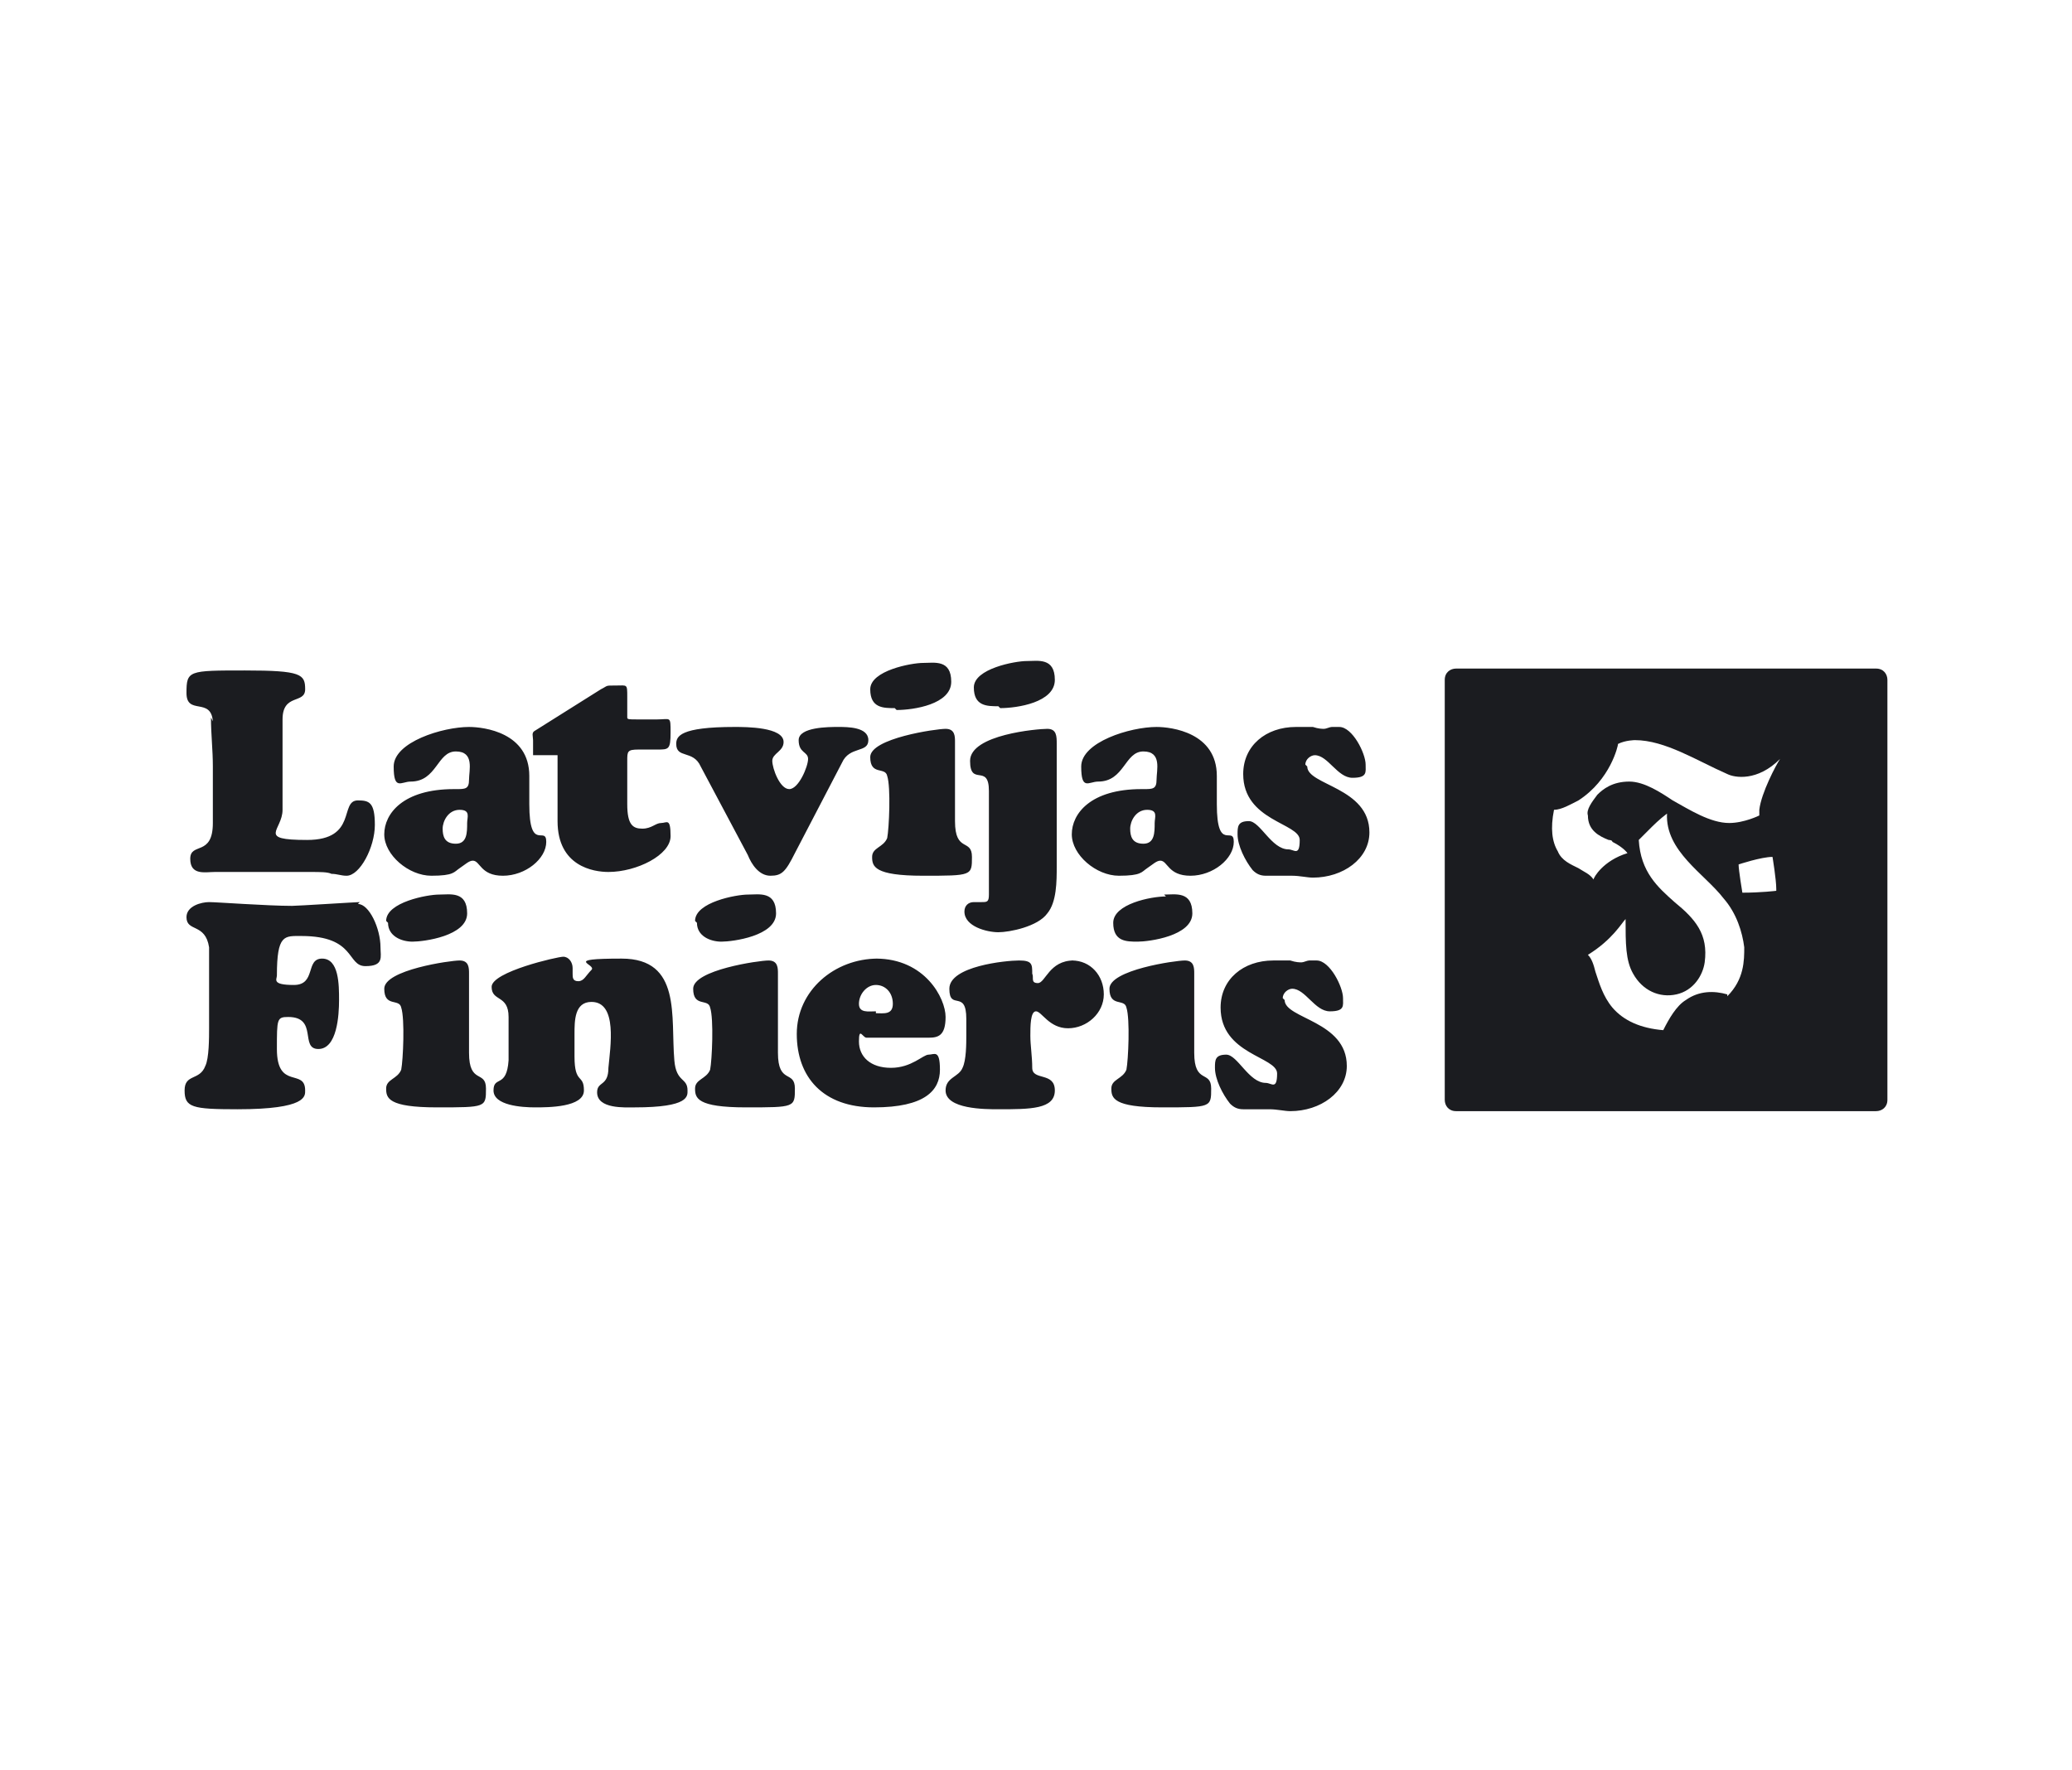
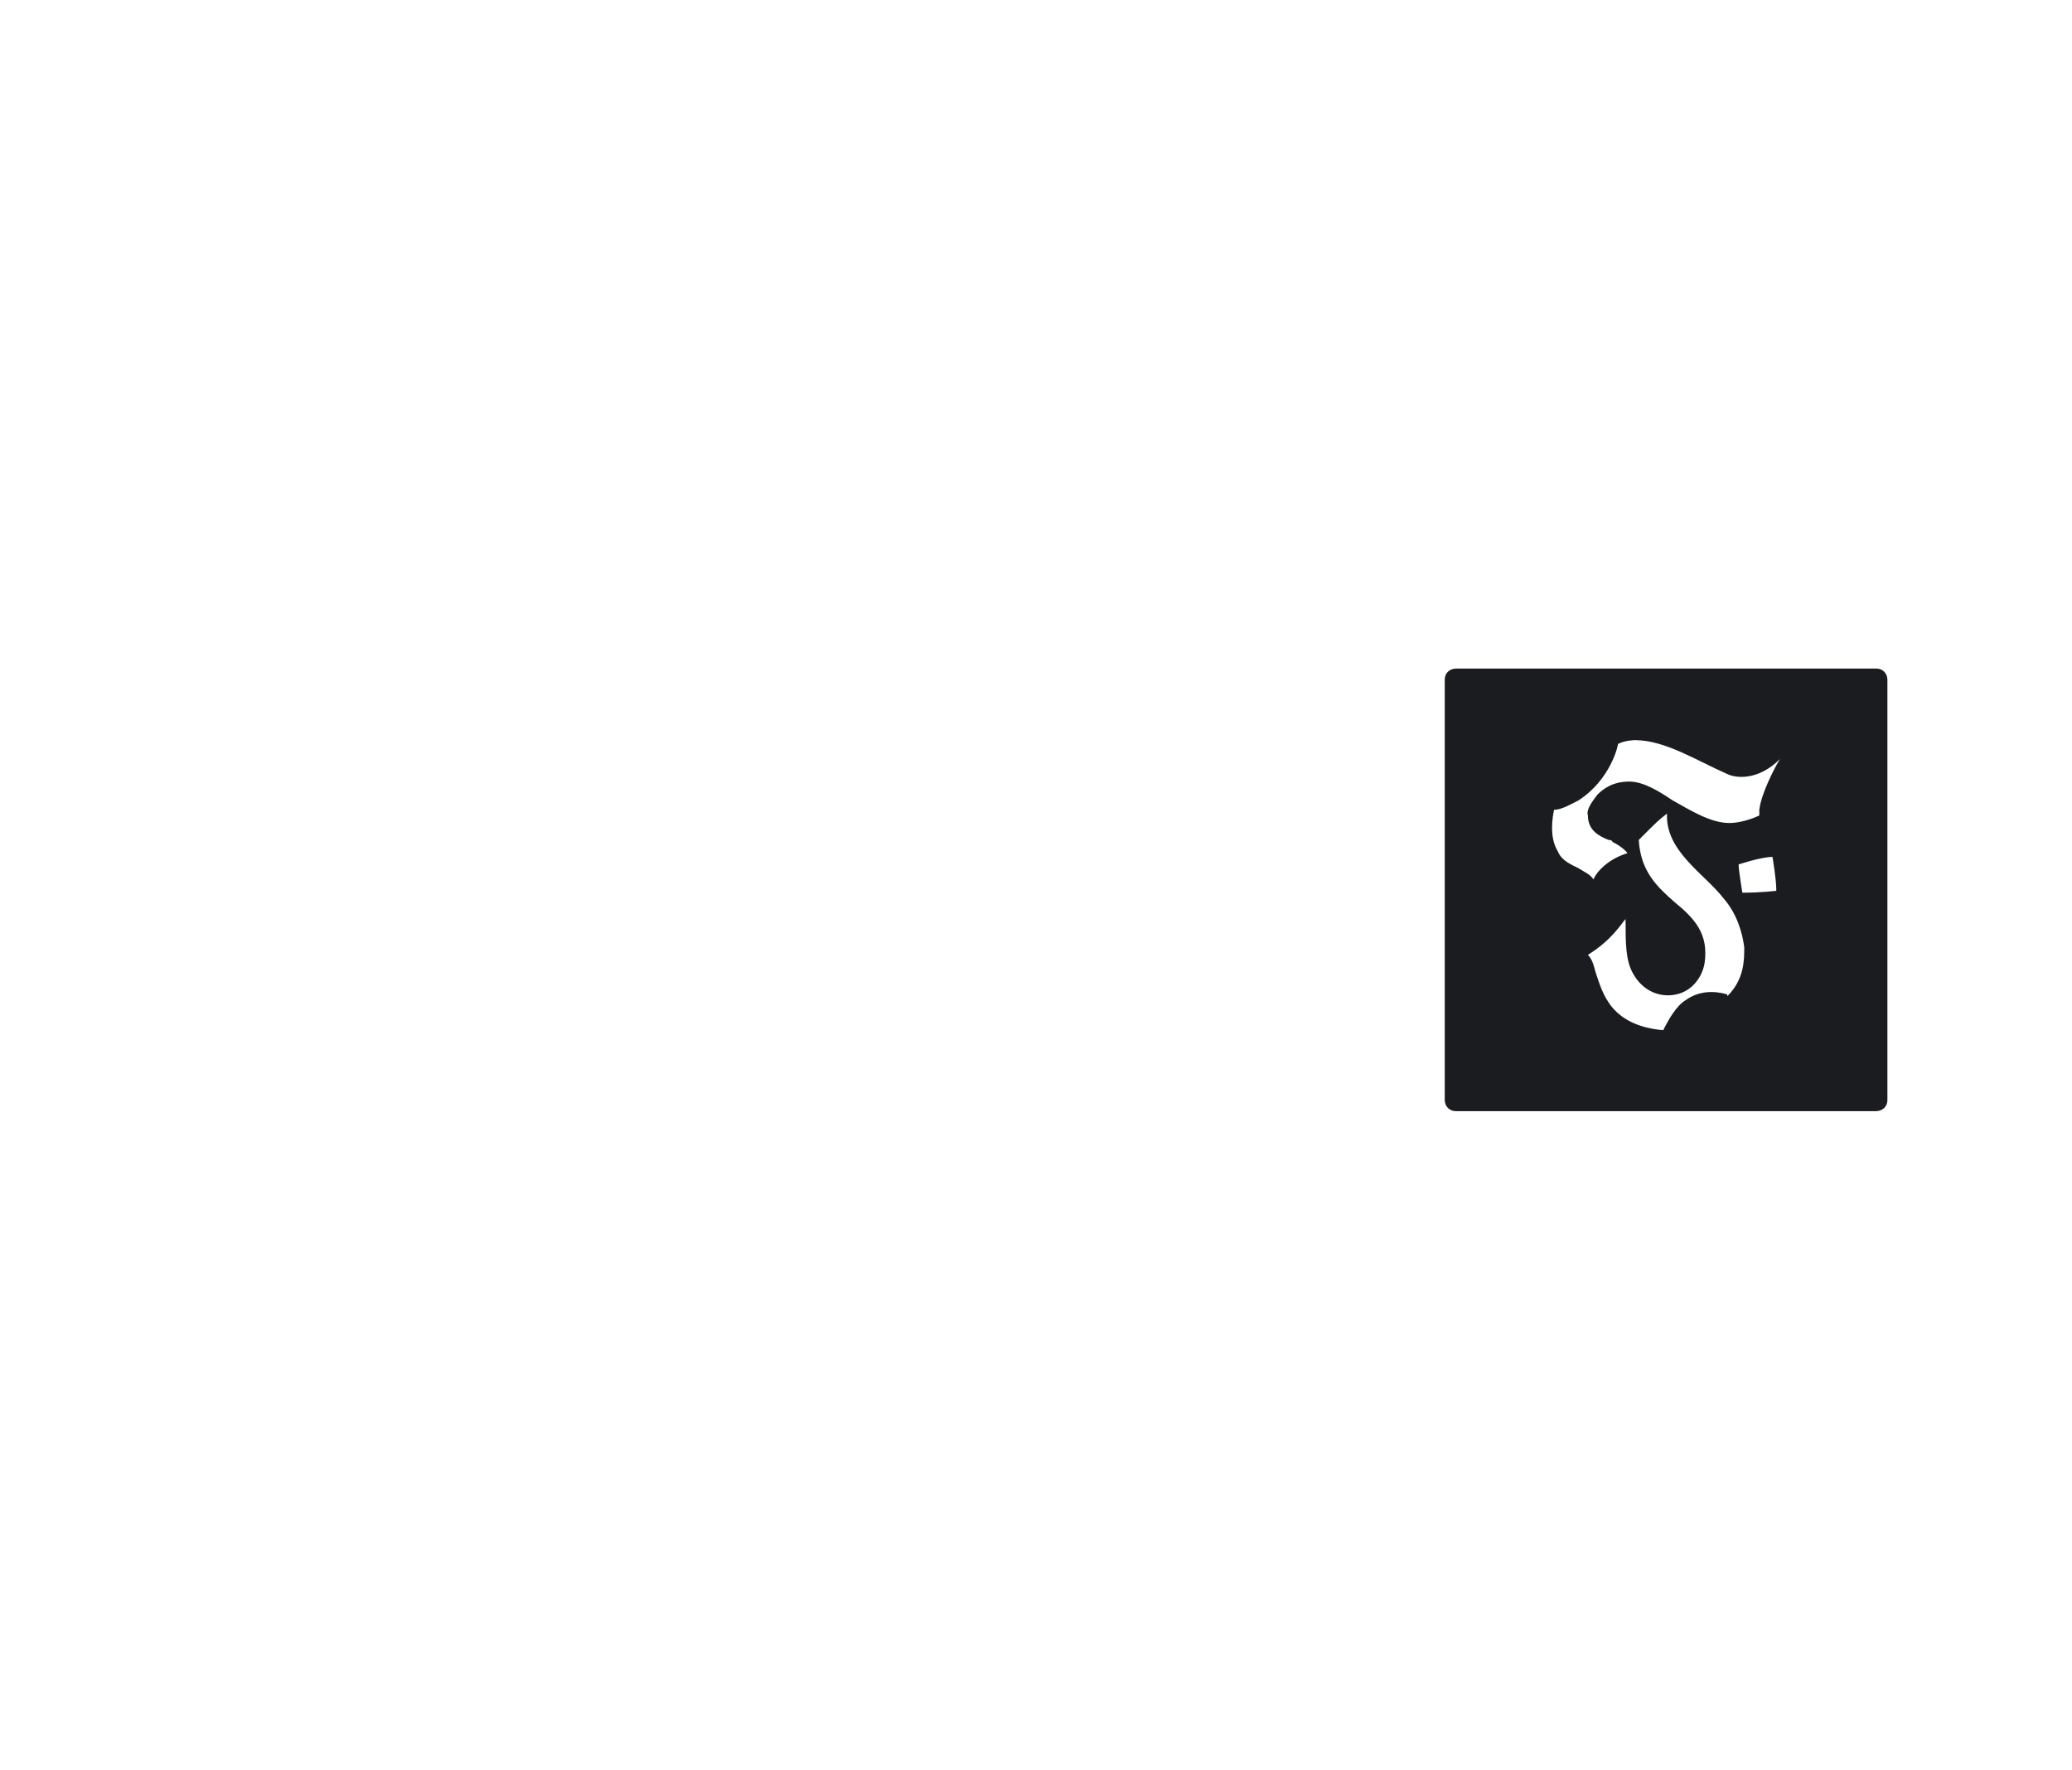
<svg xmlns="http://www.w3.org/2000/svg" id="Layer_1" data-name="Layer 1" version="1.1" viewBox="0 0 110 94">
  <defs>
    <style>
      .cls-1 {
        fill: #1b1c20;
        stroke-width: 0px;
      }
    </style>
  </defs>
  <path class="cls-1" d="M93.4,43.3h0s-.8.4-1.6.4c-1,0-2.1-.7-3-1.2-.6-.4-1.5-1-2.3-1-.9,0-1.4.4-1.7.7-.3.4-.6.8-.5,1.1,0,.8.6,1.1,1.1,1.3,0,0,.2,0,.2.1.6.3.8.6.8.6,0,0,0,0,0,0-1.3.4-1.8,1.3-1.8,1.4,0,0,0,0,0,0-.2-.3-.5-.4-.8-.6-.4-.2-.9-.4-1.1-.9-.3-.5-.4-1.2-.2-2.2,0,0,0,0,0,0,.4,0,.9-.3,1.3-.5,1.7-1.1,2.1-2.9,2.1-3t0,0c.4-.2.9-.2.9-.2,1.6,0,3.3,1.1,4.9,1.8.4.2,1.6.4,2.8-.8,0,0,0,0,0,0-.2.3-1,1.8-1.1,2.7M94.3,47.3s-.8.1-1.8.1h0s-.2-1.2-.2-1.5t0,0s1.2-.4,1.8-.4c0,0,0,0,0,0,0,0,.2,1.2.2,1.7h0ZM91.7,52.8s0,0,0,0c-.7-.2-1.5-.2-2.2.3-.5.3-.9,1-1.2,1.6,0,0,0,0,0,0,0,0,0,0,0,0-1.2-.1-2.1-.5-2.7-1.2-.5-.6-.7-1.3-.9-1.9-.1-.4-.2-.7-.4-.9,0,0,0,0,0,0,1.3-.8,1.8-1.7,2-1.9,0,0,0,0,0,0,0,1.3,0,2.2.4,2.9.5.9,1.4,1.3,2.3,1.1.9-.2,1.4-1,1.5-1.7.2-1.5-.5-2.3-1.6-3.2-.9-.8-1.8-1.6-1.9-3.3,0,0,.2-.2.5-.5.3-.3.6-.6,1-.9,0,0,0,0,0,0-.1,2,2,3.2,3,4.5h0c.7.8,1,1.8,1.1,2.6,0,.7,0,1.7-.9,2.6M99.6,35.5h-22.3c-.3,0-.6.2-.6.6v22.3c0,.3.2.6.6.6h22.3c.3,0,.6-.2.6-.6v-22.3c0-.3-.2-.6-.6-.6" />
-   <path class="cls-1" d="M68.1,53c0-.3.3-.5.5-.5.7,0,1.2,1.2,2,1.2s.7-.3.7-.7c0-.6-.7-2-1.4-2s-.3,0-.4,0c-.1,0-.3.1-.4.1s-.3,0-.6-.1c-.3,0-.6,0-.9,0-1.6,0-2.8,1-2.8,2.5,0,2.5,3,2.6,3,3.5s-.3.5-.6.5c-.9,0-1.5-1.5-2.1-1.5s-.6.3-.6.7c0,.6.4,1.4.8,1.9.2.2.4.3.7.3s.2,0,.3,0c.1,0,.2,0,.3,0s.4,0,.8,0c.4,0,.8.1,1.1.1,1.6,0,3-1,3-2.4,0-2.4-3.3-2.5-3.3-3.5M61.9,47.6c-.8,0-2.8.4-2.8,1.4s.7,1,1.3,1,2.9-.3,2.9-1.5-.9-1-1.5-1M63.4,55.9v-4.2c0-.3,0-.7-.5-.7s-4,.5-4,1.5.8.5.9,1c.2.6.1,2.8,0,3.3-.2.5-.8.5-.8,1s.1,1,2.7,1,2.6,0,2.6-1-.9-.2-.9-1.9M57,51c-1.3,0-1.5,1.2-1.9,1.2s-.2-.3-.3-.5c0-.5,0-.7-.7-.7s-3.7.3-3.7,1.5.9,0,.9,1.6v.9c0,.4,0,1.3-.2,1.7-.2.5-.9.5-.9,1.2,0,1,2.1,1,2.8,1,1.7,0,3,0,3-1s-1.2-.5-1.2-1.2c0-.6-.1-1.2-.1-1.7s0-1.3.3-1.3.7.9,1.7.9,1.9-.8,1.9-1.8-.7-1.8-1.7-1.8M46.5,53.7c-.4,0-.9.1-.9-.4s.4-1,.9-1,.9.4.9,1-.5.5-.9.5M46.6,50.9c-2.3,0-4.3,1.7-4.3,4s1.4,3.9,4.1,3.9,3.5-.9,3.5-2-.3-.8-.6-.8-.9.7-2,.7-1.7-.6-1.7-1.4.2-.2.4-.2h3.3c.5,0,.9-.1.9-1.1s-1.1-3.1-3.7-3.1M41.3,55.9v-4.2c0-.3,0-.7-.5-.7s-4,.5-4,1.5.8.5.9,1c.2.6.1,2.8,0,3.3-.2.5-.8.5-.8,1s.1,1,2.7,1,2.6,0,2.6-1-.9-.2-.9-1.9M37,49c0,.7.7,1,1.3,1s2.9-.3,2.9-1.5-.9-1-1.5-1-2.8.4-2.8,1.4M35.8,56.3c-.2-2.3.4-5.4-2.8-5.4s-1.3.3-1.6.6c-.3.3-.4.6-.7.6s-.3-.2-.3-.4,0-.2,0-.3c0-.3-.2-.6-.5-.6s-3.8.8-3.8,1.6.9.4.9,1.6v2.3c-.1,1.5-.8.8-.8,1.6s1.5.9,2.2.9,2.6,0,2.6-.9-.5-.3-.5-1.8v-1.2c0-.7,0-1.7.9-1.7,1.4,0,1,2.4.9,3.5,0,1-.6.7-.6,1.3,0,.9,1.5.8,2,.8,2.9,0,2.8-.6,2.8-.9,0-.7-.6-.4-.7-1.6M20.6,49c0,.7.7,1,1.3,1s2.9-.3,2.9-1.5-.9-1-1.5-1-2.8.4-2.8,1.4M24.9,55.9v-4.2c0-.3,0-.7-.5-.7s-4,.5-4,1.5.8.5.9,1c.2.6.1,2.8,0,3.3-.2.5-.8.5-.8,1s.1,1,2.7,1,2.6,0,2.6-1-.9-.2-.9-1.9M19.1,47.9c-.2,0-3.3.2-3.6.2-1.3,0-4-.2-4.4-.2s-1.2.2-1.2.8c0,.8,1,.3,1.2,1.6,0,.6,0,1.6,0,2.2v2.1c0,.5,0,1.6-.2,2-.3.8-1.1.4-1.1,1.3s.4,1,2.8,1c3.7,0,3.6-.7,3.6-1,0-1.2-1.5,0-1.5-2.2,0-1.6,0-1.7.6-1.7,1.6,0,.6,1.7,1.6,1.7s1.1-1.8,1.1-2.6,0-2.2-.9-2.2-.3,1.4-1.5,1.4-.9-.3-.9-.5c0-2.2.4-2.1,1.3-2.1,2.9,0,2.4,1.6,3.4,1.6s.8-.5.8-1c0-1-.6-2.3-1.2-2.3M69.3,40.6c0-.3.3-.5.5-.5.7,0,1.2,1.2,2,1.2s.7-.3.7-.7c0-.6-.7-2-1.4-2s-.3,0-.4,0c-.1,0-.3.1-.4.1s-.3,0-.6-.1c-.3,0-.6,0-.9,0-1.6,0-2.8,1-2.8,2.5,0,2.5,3,2.6,3,3.5s-.3.5-.6.5c-.9,0-1.5-1.5-2.1-1.5s-.6.3-.6.7c0,.6.4,1.4.8,1.9.2.2.4.3.7.3s.2,0,.3,0c.1,0,.2,0,.3,0s.4,0,.8,0c.4,0,.8.1,1.1.1,1.6,0,3-1,3-2.4,0-2.4-3.3-2.5-3.3-3.5M61.3,43.7c0,.5,0,1.1-.6,1.1s-.7-.4-.7-.8.3-1,.9-1,.4.4.4.7M60.6,41.9c-2.7,0-3.7,1.3-3.7,2.4s1.3,2.2,2.5,2.2,1.2-.2,1.5-.4c.3-.2.5-.4.7-.4.4,0,.4.8,1.6.8s2.3-.9,2.3-1.8-.9.6-.9-2v-1.5c0-2.3-2.4-2.6-3.2-2.6-1.4,0-4,.8-4,2.1s.4.8.9.8c1.4,0,1.4-1.6,2.4-1.6s.7,1,.7,1.5-.2.5-.7.5M53.1,37.6c.9,0,2.9-.3,2.9-1.5s-.9-1-1.5-1-2.8.4-2.8,1.4.7,1,1.3,1M52.5,41.9v4.8c0,.5,0,.4,0,.8s-.1.4-.4.4-.3,0-.4,0c-.3,0-.5.2-.5.5,0,.8,1.2,1.1,1.8,1.1s2.1-.3,2.6-1c.5-.6.5-1.7.5-2.5v-6.5c0-.4,0-.8-.5-.8s-4.1.3-4.1,1.7,1,.1,1,1.6M47.6,37.7c.9,0,2.9-.3,2.9-1.5s-.9-1-1.5-1-2.8.4-2.8,1.4.7,1,1.3,1M47.1,41.2c.2.6.1,2.8,0,3.3-.2.5-.8.5-.8,1s.1,1,2.7,1,2.6,0,2.6-1-.9-.2-.9-1.9v-4.2c0-.3,0-.7-.5-.7s-4,.5-4,1.5.8.5.9,1M37.2,40.7l2.5,4.7c.2.5.6,1.1,1.2,1.1s.8-.2,1.3-1.2l2.5-4.8c.4-.9,1.4-.5,1.4-1.2s-1.1-.7-1.6-.7-2.1,0-2.1.7.5.6.5,1-.5,1.6-1,1.6-.9-1.1-.9-1.5.6-.5.6-1c0-.8-2-.8-2.6-.8-2.9,0-3.1.5-3.1.9,0,.8.9.3,1.3,1.2M28.3,40.1c0,0,.3,0,.7,0s.5,0,.6,0c0,0,0,.2,0,.4v3.1c0,2.4,1.9,2.7,2.7,2.7,1.5,0,3.3-.9,3.3-1.9s-.2-.7-.5-.7-.5.3-1,.3-.8-.2-.8-1.3v-2.3c0-.5,0-.6.6-.6h1c.6,0,.7,0,.7-.9s0-.7-.7-.7h-1.1c-.4,0-.5,0-.5-.1,0-.2,0-.7,0-1.1,0-.7,0-.6-.6-.6s-.4,0-.8.2l-3.5,2.2c-.2.1-.1.3-.1.5,0,.3,0,.5,0,.6M24.8,43.7c0,.5,0,1.1-.6,1.1s-.7-.4-.7-.8.3-1,.9-1,.4.4.4.7M24.1,41.9c-2.7,0-3.7,1.3-3.7,2.4s1.3,2.2,2.5,2.2,1.2-.2,1.5-.4c.3-.2.5-.4.7-.4.4,0,.4.8,1.6.8s2.3-.9,2.3-1.8-.9.6-.9-2v-1.5c0-2.3-2.4-2.6-3.2-2.6-1.4,0-4,.8-4,2.1s.4.8.9.8c1.4,0,1.4-1.6,2.4-1.6s.7,1,.7,1.5-.2.5-.7.5M11.2,38.1c0,.9.1,1.7.1,2.6s0,1.9,0,3c0,1.8-1.2,1-1.2,1.9s.8.7,1.3.7h5.1c.5,0,.9,0,1.1.1.3,0,.5.1.8.1.7,0,1.5-1.5,1.5-2.7s-.3-1.3-.9-1.3c-1,0,0,2.1-2.7,2.1s-1.3-.5-1.3-1.6v-4.8c0-1.4,1.2-.8,1.2-1.6s-.2-1-3.2-1-3.1,0-3.1,1.2,1.3.2,1.4,1.5" />
</svg>